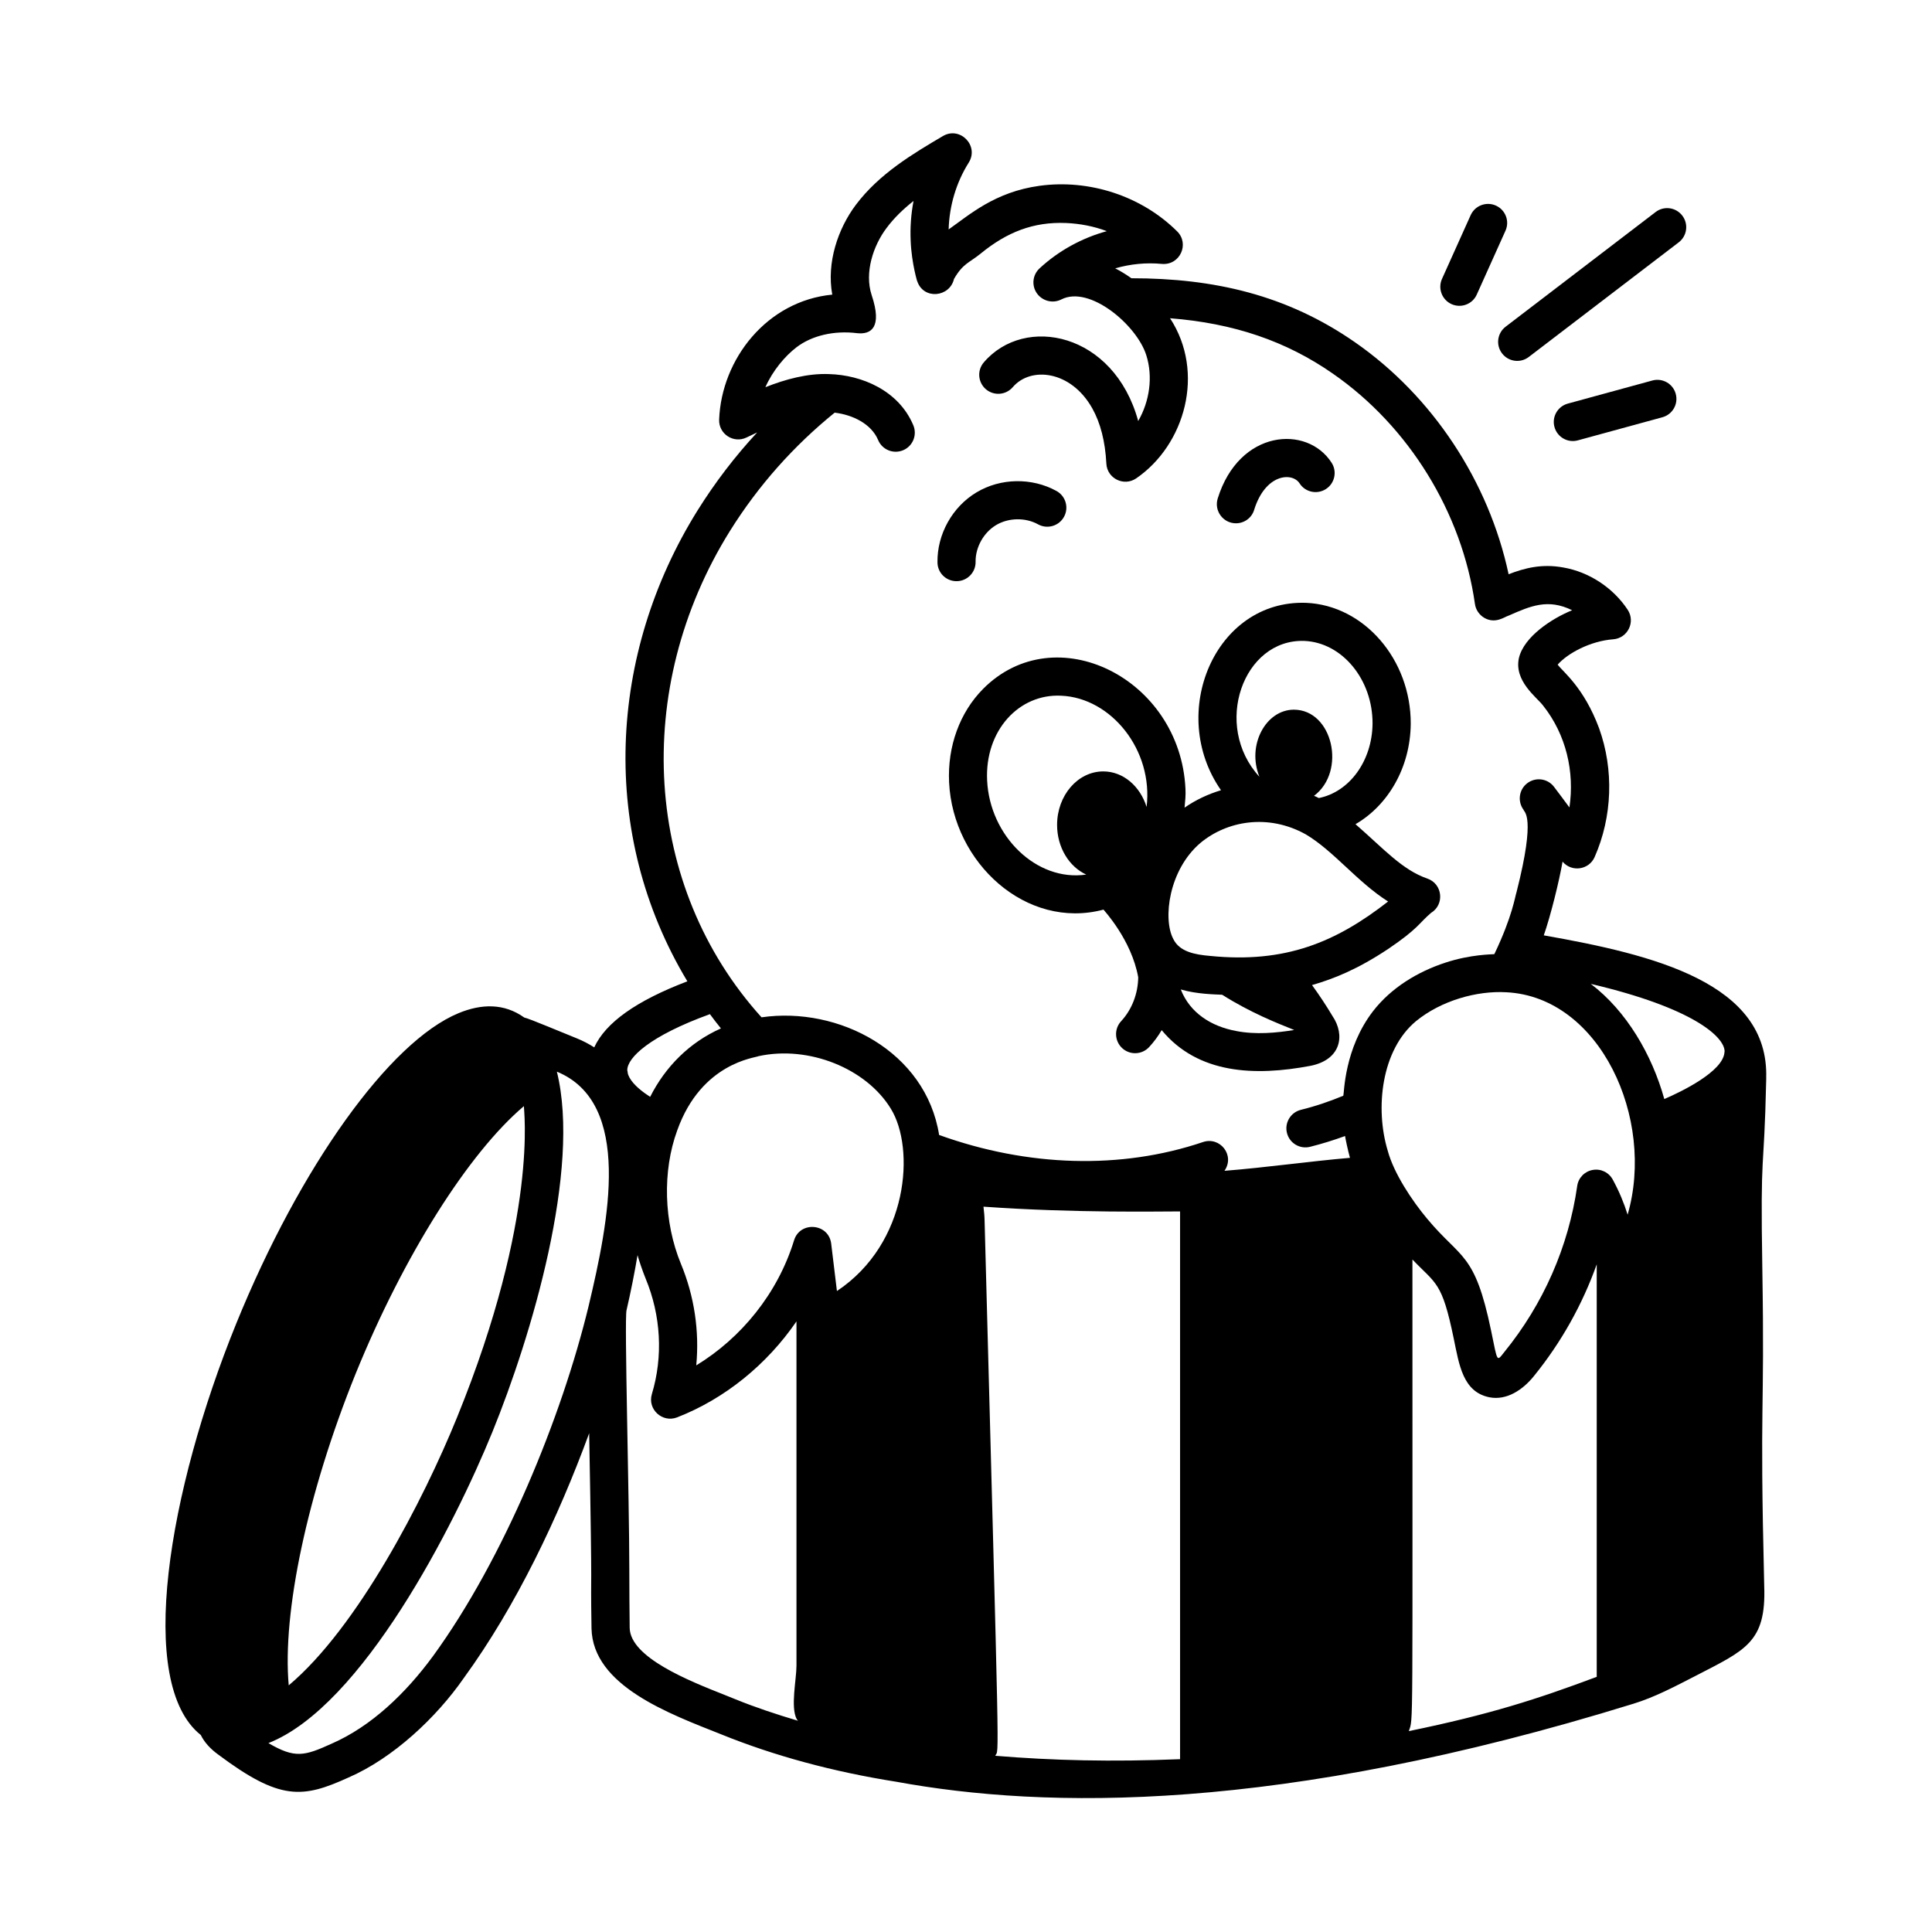
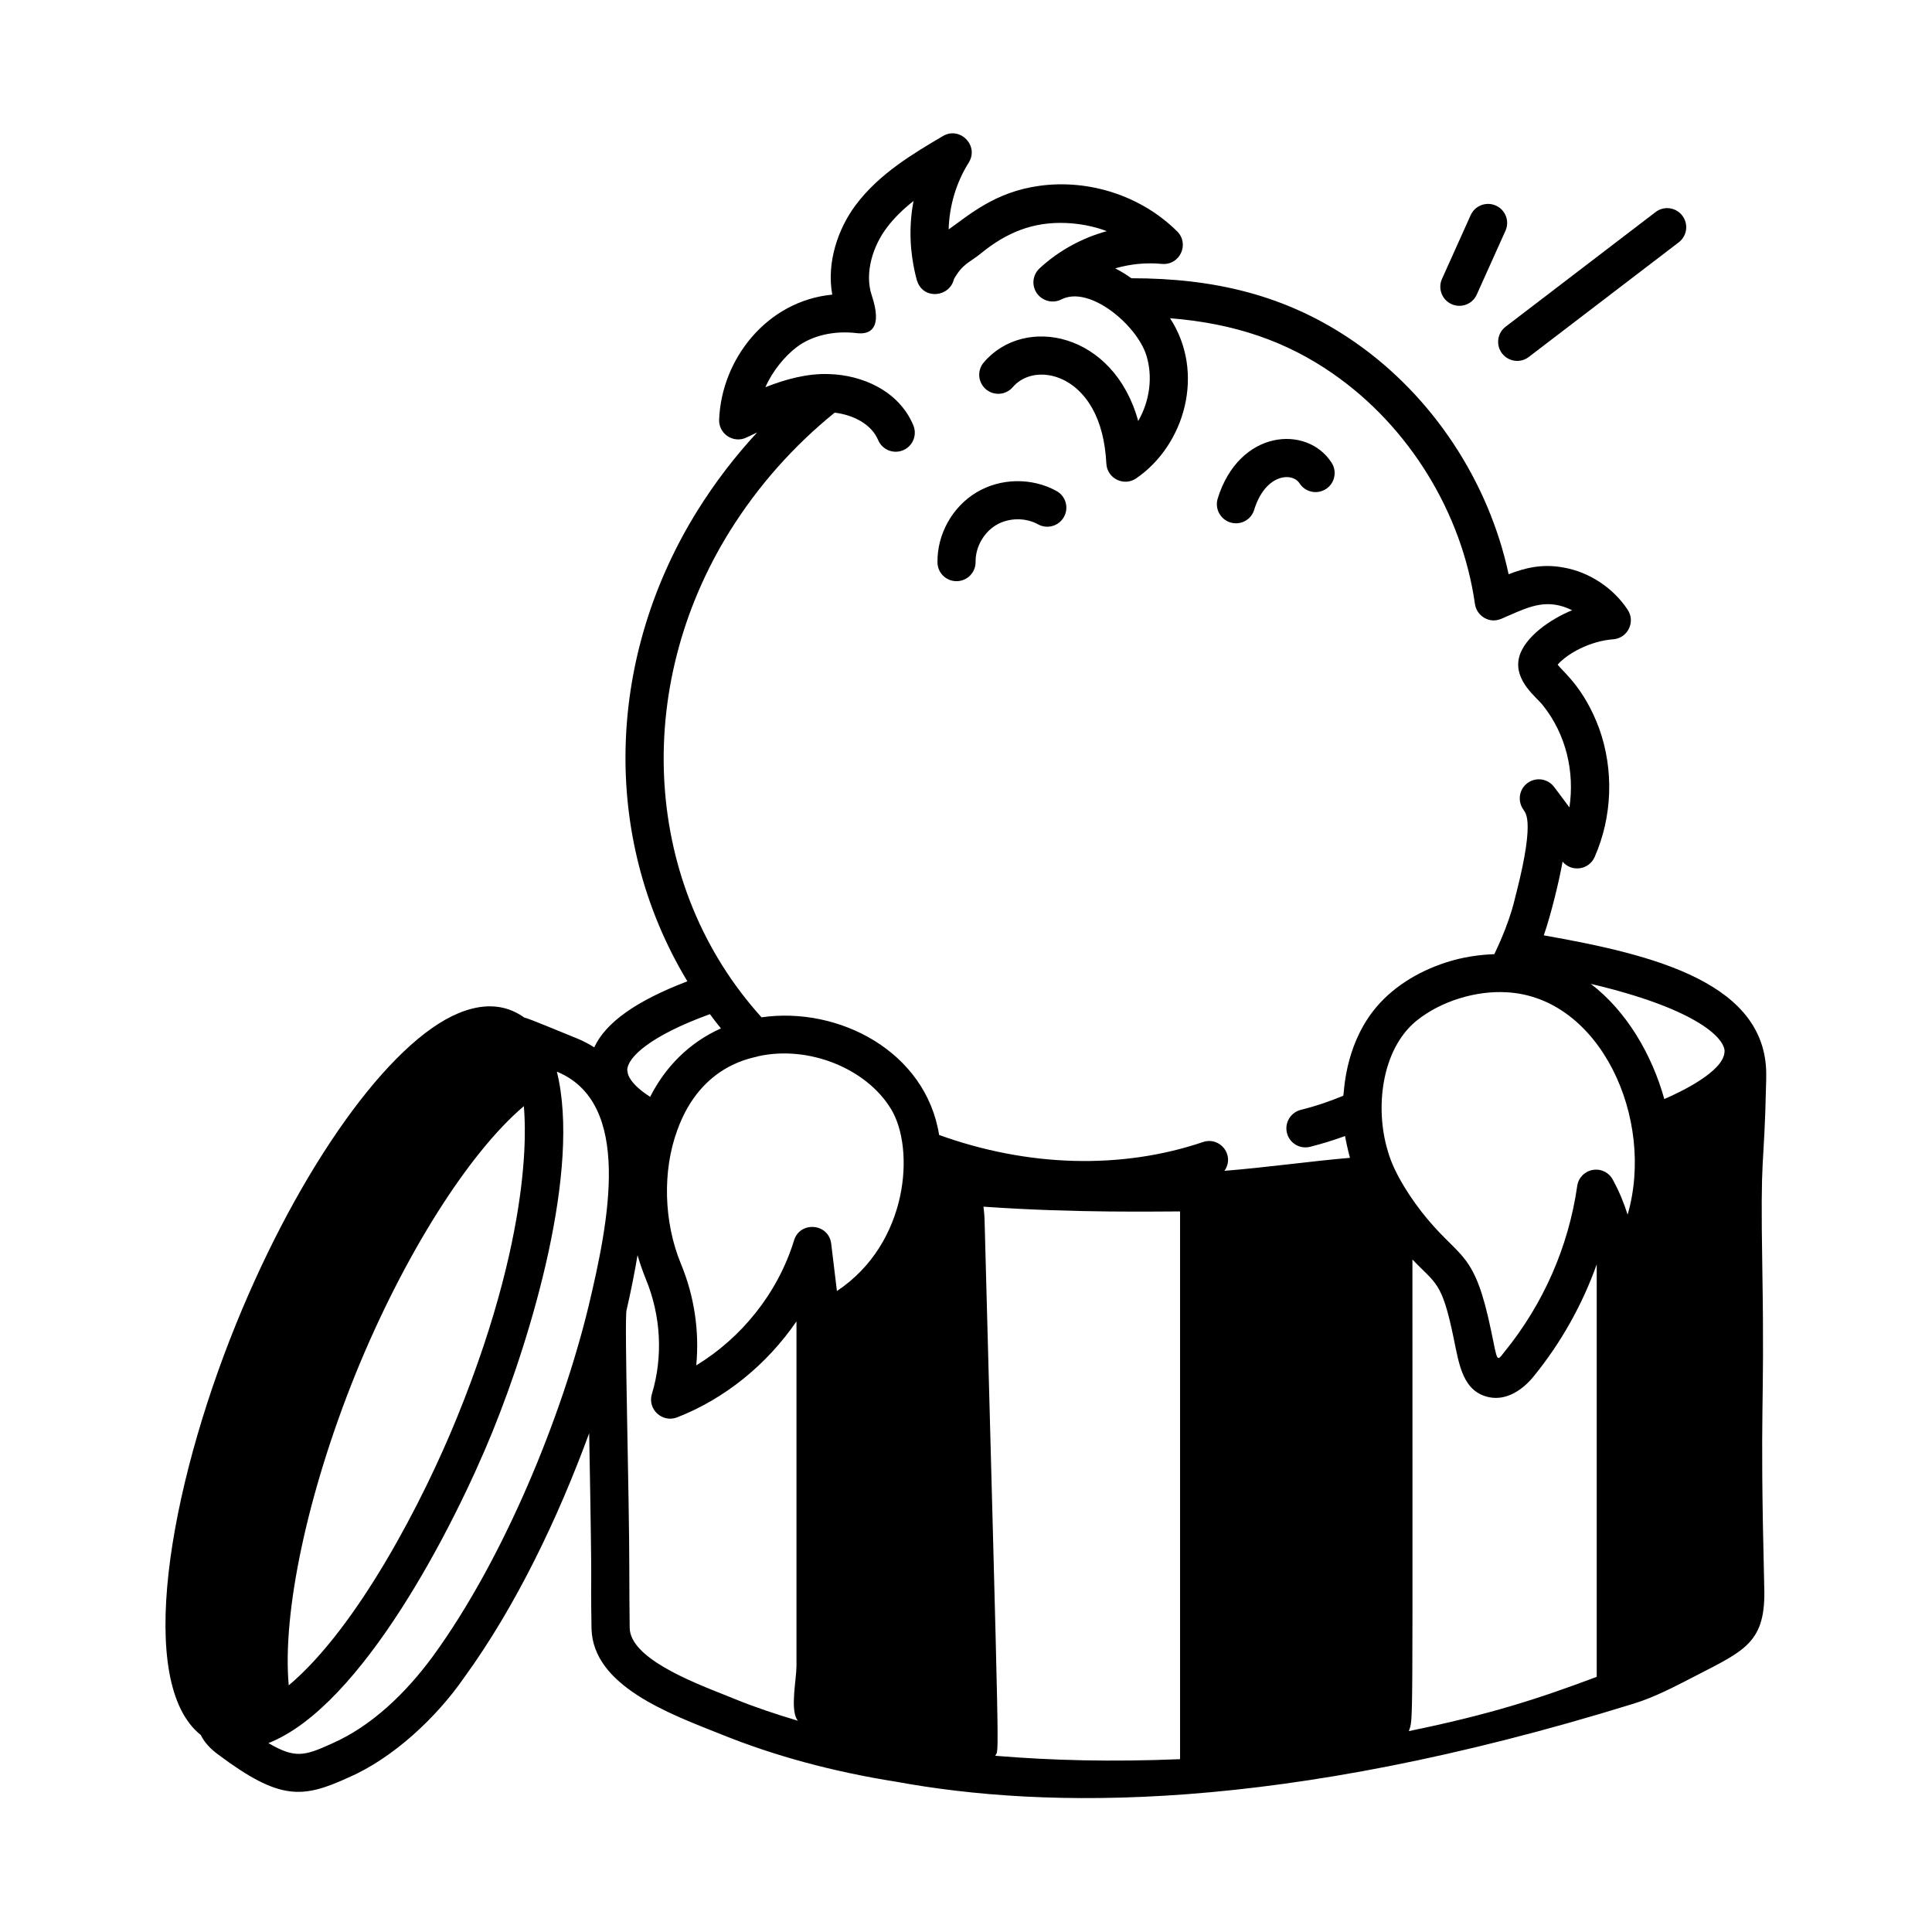
<svg xmlns="http://www.w3.org/2000/svg" width="1200pt" height="1200pt" version="1.1" viewBox="0 0 1200 1200">
  <path d="m958.87 580.97c4.312-12.328 9.609-33.891 11.672-45.797 5.531 6.656 16.359 5.25 19.922-2.859 11.016-25.031 12.047-54.141 2.766-79.969-9.469-25.406-22.266-34.875-25.734-39.516 5.953-6.891 20.203-14.719 34.5-15.75 9-0.703 13.969-10.781 9-18.328-9.047-13.734-24.094-23.578-40.125-26.297-13.125-2.391-23.859 0.328-33.844 4.219-12.281-57.516-47.156-110.58-95.438-144.1-42.328-29.438-87.703-39.75-138.84-39.75-3.281-2.297-6.609-4.406-10.078-6.141 9.375-2.719 19.266-3.703 28.969-2.766 11.25 0.984 17.344-12.422 9.516-20.203-22.219-22.078-54.656-32.531-85.453-28.312-27.844 3.797-43.781 18.188-56.484 27.094 0.422-14.625 4.688-29.109 12.469-41.484 6.609-10.5-5.391-22.781-16.031-16.5-18.516 10.922-39.516 23.344-54.094 42.75-11.016 14.672-18.281 35.766-14.625 55.734-40.547 3.891-68.812 39.984-70.266 77.625-0.328 9 9.047 15 17.016 11.109 2.203-1.078 4.406-2.109 6.609-3.141-13.734 14.812-26.109 30.984-36.984 48.375-55.594 89.109-61.453 201.05-6.375 292.55-31.734 12.094-50.766 25.641-57.844 41.016-3.328-2.109-6.844-3.984-10.781-5.578-32.438-13.312-29.672-12-32.672-12.938-12.562-9-26.672-8.578-40.828-2.719-42.938 17.766-98.438 95.297-138.1 192.84-42.281 104.11-62.391 223.45-21.984 255.52 2.109 4.359 5.766 8.484 10.875 12.188 38.391 28.688 52.266 27.234 80.953 14.156 27.609-12 54.422-37.125 71.484-61.688 32.719-44.953 58.828-100.12 77.906-152.11 2.203 120.71 0.703 73.594 1.453 121.26 0.797 35.578 47.953 52.828 80.672 65.812 32.719 13.266 69.375 23.203 108.56 29.391 92.438 16.969 237.71 19.734 457.97-48.469 13.125-4.031 25.266-10.453 38.766-17.391 30.703-15.891 43.688-20.719 42.422-55.547-2.953-121.13 0.375-102.23-1.172-196.78-1.312-78.891 1.031-55.641 2.391-117.47 0.047-1.594 0.047-2.859 0-1.312 1.922-59.25-70.031-76.734-138.14-88.734zm-32.719 245.53c-10.172-49.031-18.609-44.156-39.75-69.562-9.281-11.062-20.672-28.172-24.422-42.094-8.062-26.484-3.984-62.812 17.625-80.672 15.562-12.656 37.594-18.938 56.062-17.859 58.125 2.953 92.578 78.469 75.281 138.14-2.297-7.359-5.297-14.531-9.094-21.516-2.344-4.594-7.359-7.172-12.469-6.281-5.109 0.844-9.047 4.875-9.75 9.984-5.391 37.688-21 73.266-45.234 103.08-4.875 6.094-4.125 6.844-8.25-13.219zm-503.21-41.484c-10.688-25.922-11.578-57.656-2.297-82.922 15.047-42.234 48.844-45.047 50.438-46.078 31.219-6.844 66.984 7.594 82.266 32.672 15.094 24.516 11.156 83.484-33.516 113.2-1.219-10.359-2.438-20.156-3.562-29.438-1.547-12.703-19.359-14.156-23.062-2.062-10.172 33.141-32.953 60.75-60.75 77.672 2.016-21.188-1.172-42.938-9.516-63.047zm648.24-132.19c-0.047 0.281-0.094 0.562-0.094 0.891-0.984 11.859-26.484 24.234-37.359 28.922-7.641-27.516-23.438-54.656-45.656-71.531 63.844 15 82.734 32.859 83.109 41.719zm-617.72-323.16c17.578-28.125 39.516-52.734 64.969-73.359 11.297 1.359 22.781 6.984 27 17.016 2.531 6.047 9.469 8.859 15.516 6.328 6.047-2.531 8.859-9.469 6.328-15.516-9.094-21.656-32.062-31.219-52.312-31.781-13.219-0.562-27.234 3.234-39.562 8.156 4.5-10.266 12.188-19.359 19.359-24.844 9.562-7.266 23.297-10.5 37.688-8.719 8.391 0.891 15.797-3.281 8.953-23.672-4.594-14.016 1.031-30.75 9.234-41.625 4.688-6.328 10.453-11.812 16.781-16.828-1.547 8.109-2.156 16.453-1.781 24.703 0.562 14.344 4.453 26.719 4.078 25.125 3.891 11.672 20.156 10.031 22.828-1.359 5.578-9.75 9.609-10.078 16.641-15.844 16.125-13.172 32.578-19.781 52.969-18.938 8.625 0.375 17.25 2.016 25.312 5.062-15.516 4.266-30 12.188-41.812 23.156-4.312 4.031-5.016 10.594-1.641 15.422 3.281 4.688 9.703 6.609 15.188 3.844 17.531-9 46.875 15.891 52.781 34.594 4.266 13.453 2.062 28.641-5.016 40.922-15.047-55.031-70.5-66.188-95.906-36.422-4.266 4.969-3.656 12.422 1.312 16.688 4.969 4.219 12.422 3.656 16.688-1.312 11.109-12.984 36.094-10.453 49.359 13.125 5.109 9.094 8.062 20.625 8.766 34.359 0.469 9.234 10.875 14.391 18.516 9.188 30.328-20.766 43.078-65.766 21.047-99.469 39.469 3.094 72.094 14.156 101.2 34.453 47.156 32.719 80.109 86.203 88.172 143.02 0.516 3.656 2.719 6.844 5.906 8.672 6.891 3.891 12.562-0.75 14.953-1.406 13.828-6.094 24.516-10.734 39.516-3.375-12.609 5.109-29.906 16.406-33.047 29.625-3.188 14.297 11.016 24.375 14.953 29.531 14.391 18.094 19.688 41.25 16.406 63.328-1.172-1.594-8.625-11.625-9.75-13.031-4.031-5.062-11.391-5.906-16.5-1.969-5.109 3.938-6.094 11.25-2.25 16.453 0.188 1.594 7.875 3.094-4.312 51-0.984 2.859-2.531 15.047-13.828 38.672-1.594 0.188-14.578 0.094-30.328 5.25-17.344 5.672-33.703 15.609-44.953 30.094-18 23.297-17.953 50.953-18.516 52.594-8.156 3.375-16.875 6.422-26.391 8.766-6.328 1.594-10.219 8.016-8.625 14.344 1.547 6.281 7.922 10.219 14.344 8.625 7.641-1.922 14.812-4.172 21.75-6.703 0.234 1.594 1.641 8.484 3.047 13.547-24.328 2.062-51.984 6-77.953 8.062 6.703-9.656-2.766-21.469-13.359-17.859-50.812 17.156-108.75 15.469-163.87-4.406-8.25-51.844-62.344-80.016-110.3-73.078-73.359-81.141-80.859-203.95-19.547-302.21zm-12.516 300.24c2.203 2.953 4.406 5.906 6.844 8.859-19.5 8.672-34.5 23.766-43.969 42.516-4.547-2.953-10.125-7.125-12.797-11.906-0.047-0.094-0.094-0.188-0.141-0.281-1.266-2.391-0.844-2.719-1.266-4.359-0.047-7.734 13.828-21.234 51.328-34.828zm-157.08 250.5c-21.047 51.797-61.875 130.55-104.53 166.4-4.078-45.094 11.531-119.25 41.531-193.5 30-73.781 70.312-137.29 104.53-166.26-0.234 1.594 9.469 68.062-41.531 193.36zm-14.906 148.22c-17.016 23.203-38.344 43.594-62.812 54.328-17.109 7.781-22.922 9.375-39.422-0.281 58.219-22.922 115.41-135 139.13-193.31 24.281-59.672 55.078-162.89 40.031-223.74 47.203 19.406 32.25 92.953 19.734 145.5-16.734 69.188-52.828 157.31-96.656 217.5zm180.84 24c-21.797-8.625-58.266-23.109-58.688-41.438-0.188-12.047-0.188-24.141-0.234-36.234 0-45.281-3.141-155.06-1.734-161.11 2.578-11.016 5.25-24.562 6.844-34.266 0.938 3.422 3.141 9.938 5.016 14.531 9.562 23.016 10.922 48.469 3.891 71.766-2.859 9.516 6.562 18 15.656 14.484 29.625-11.531 55.781-32.812 74.156-59.625v213.89c0 8.391-3.797 25.734 0.141 33.141 0.188 0.375 0.562 0.656 0.797 1.031-13.406-3.984-26.391-8.297-38.625-13.266zm168.37 37.922c2.438-5.391 2.766 20.109-6.609-331.97-0.047-3-0.328-6.047-0.703-9.094 57.516 4.078 109.78 2.906 122.11 2.953v340.22c-42.562 1.734-78.938 0.844-114.8-2.109zm256.87-15.328c2.859-8.578 2.203 8.344 2.25-292.92 14.719 15.422 18.328 13.547 25.641 49.031 3.375 16.266 5.625 33.281 22.266 36.562 10.781 2.062 20.766-4.734 27.609-13.266 16.922-20.859 30.047-44.344 38.953-69.328v256.22c-36.844 13.781-66.094 23.297-116.72 33.703z" />
-   <path d="m610.64 427.87c-14.531 14.625-22.219 35.766-21.141 58.078 2.391 49.969 47.953 91.781 95.906 79.031 0 0.188 17.391 18.609 21.562 42.047-0.141 9.984-3.797 19.875-10.594 27.234-4.453 4.781-4.172 12.281 0.609 16.734s12.281 4.172 16.734-0.609c3-3.234 5.578-6.75 7.828-10.547 22.594 27.328 57.891 28.688 92.391 22.172 19.125-3.797 21.703-19.125 13.688-30.938-3.703-6.188-7.922-12.656-12.703-19.219 13.547-3.938 27.938-9.609 47.25-22.406 18.891-12.797 18.984-15.844 26.625-22.406 8.578-5.156 7.266-18.047-2.203-21.328-15.703-5.438-26.906-18.328-44.672-33.797 20.297-11.766 34.031-35.203 34.312-62.25v-0.047c0.188-39.938-28.969-73.688-65.016-75.188-56.484-1.969-86.25 68.484-52.828 116.39-8.109 2.438-15.75 6.047-22.641 10.828 0.375-3.891 0.797-7.781 0.562-11.719-3.281-68.672-80.812-107.2-125.68-62.062zm157.03 212.48c-15.328-2.859-28.547-11.156-34.266-25.781 9.797 2.906 21 3.047 25.688 3.281 17.766 11.25 34.5 17.766 44.766 21.891-10.922 1.781-23.906 3.047-36.188 0.609zm42.516-242.26c23.484 0.984 42.469 24.047 42.328 51.375-0.234 23.203-14.344 42.422-33.375 46.219-0.562-0.281-1.125-0.609-1.688-0.844-0.422-0.234-0.891-0.328-1.312-0.516 20.297-15.188 11.672-53.531-12.516-53.531-17.25 0-29.391 21.891-21.375 41.672-29.297-31.875-10.078-85.781 27.938-84.375zm0.844 120.14c17.344 10.266 31.828 29.438 51.141 41.719-32.344 25.219-63.75 38.484-110.48 33.797-9.422-0.797-19.031-2.531-22.922-10.5-6.656-12.516-2.812-43.031 16.875-59.719 16.406-13.641 41.953-18.328 65.391-5.297zm-98.859-17.016c-3.984-12.844-14.484-22.078-26.906-22.078-15.844 0-28.688 14.906-28.688 33.234 0 14.016 7.5 25.969 18.094 30.844-30.938 4.547-59.906-24-61.547-58.453-1.5-31.031 19.828-54 46.031-52.641 31.031 1.312 57.281 33.797 53.016 69.094z" />
  <path d="m767.68 325.03c5.062 0 9.75-3.234 11.297-8.344 6.938-22.453 23.625-23.578 28.219-16.453 3.516 5.484 10.828 7.078 16.359 3.516 5.484-3.516 7.078-10.875 3.516-16.359-15.188-23.625-57.422-20.719-70.734 22.266-2.344 7.641 3.375 15.375 11.344 15.375z" />
  <path d="m594.1 360.98h0.188c6.562-0.094 11.766-5.484 11.672-12-0.141-9 4.969-18.188 12.703-22.828s18.234-4.828 26.109-0.469c5.672 3.141 12.938 1.078 16.078-4.641 3.188-5.719 1.078-12.938-4.641-16.078-15.281-8.438-34.828-8.109-49.734 0.891-14.953 8.953-24.469 26.016-24.188 43.453 0.047 6.516 5.344 11.672 11.812 11.672z" />
  <path d="m929.11 127.69c-5.953-2.672-12.984 0-15.656 5.953l-17.812 39.609c-2.672 5.953 0 12.984 5.953 15.656s12.984 0.047 15.656-5.953l17.812-39.609c2.719-5.953 0.047-12.984-5.953-15.656z" />
  <path d="m1044.9 133.92c-3.984-5.203-11.438-6.188-16.594-2.203l-93.141 71.203c-5.203 3.984-6.188 11.391-2.203 16.594s11.438 6.188 16.594 2.203l93.141-71.203c5.203-3.984 6.188-11.391 2.203-16.594z" />
-   <path d="m1026.3 236.34-52.5 14.344c-6.328 1.734-10.031 8.25-8.297 14.531 1.734 6.328 8.25 10.031 14.531 8.297l52.5-14.344c6.328-1.734 10.031-8.25 8.297-14.531-1.688-6.281-8.203-10.031-14.531-8.297z" />
</svg>